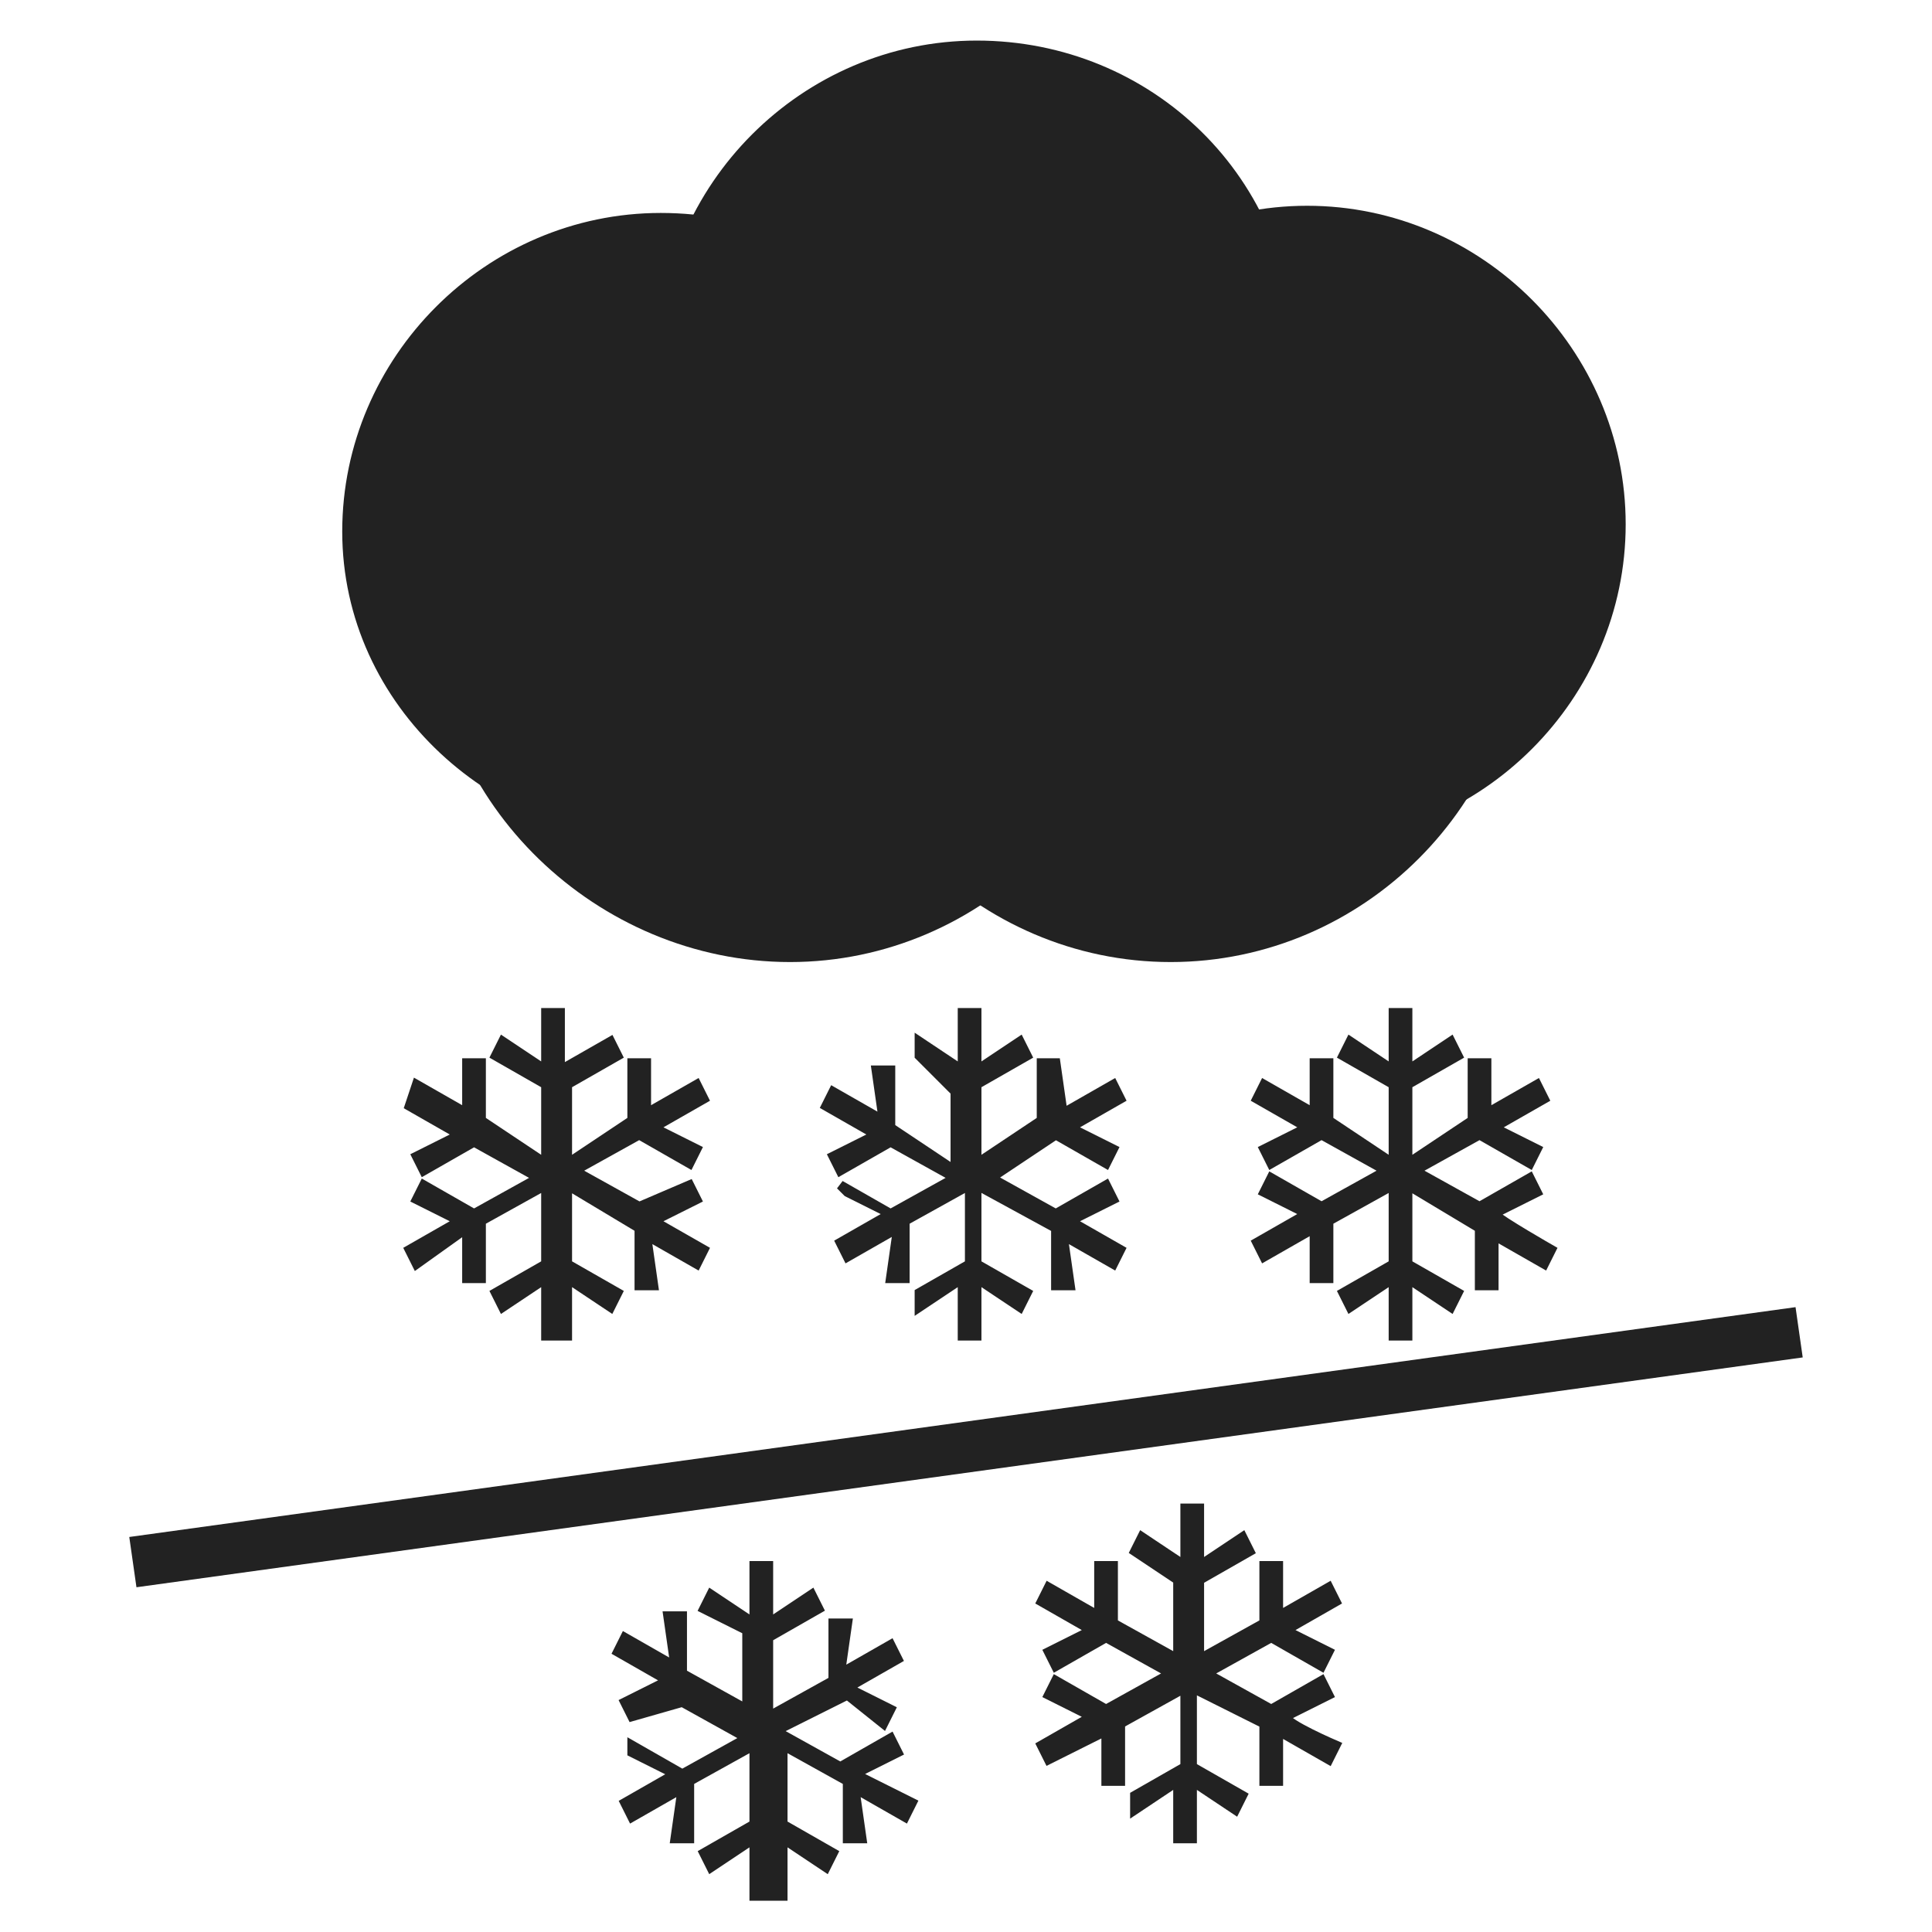
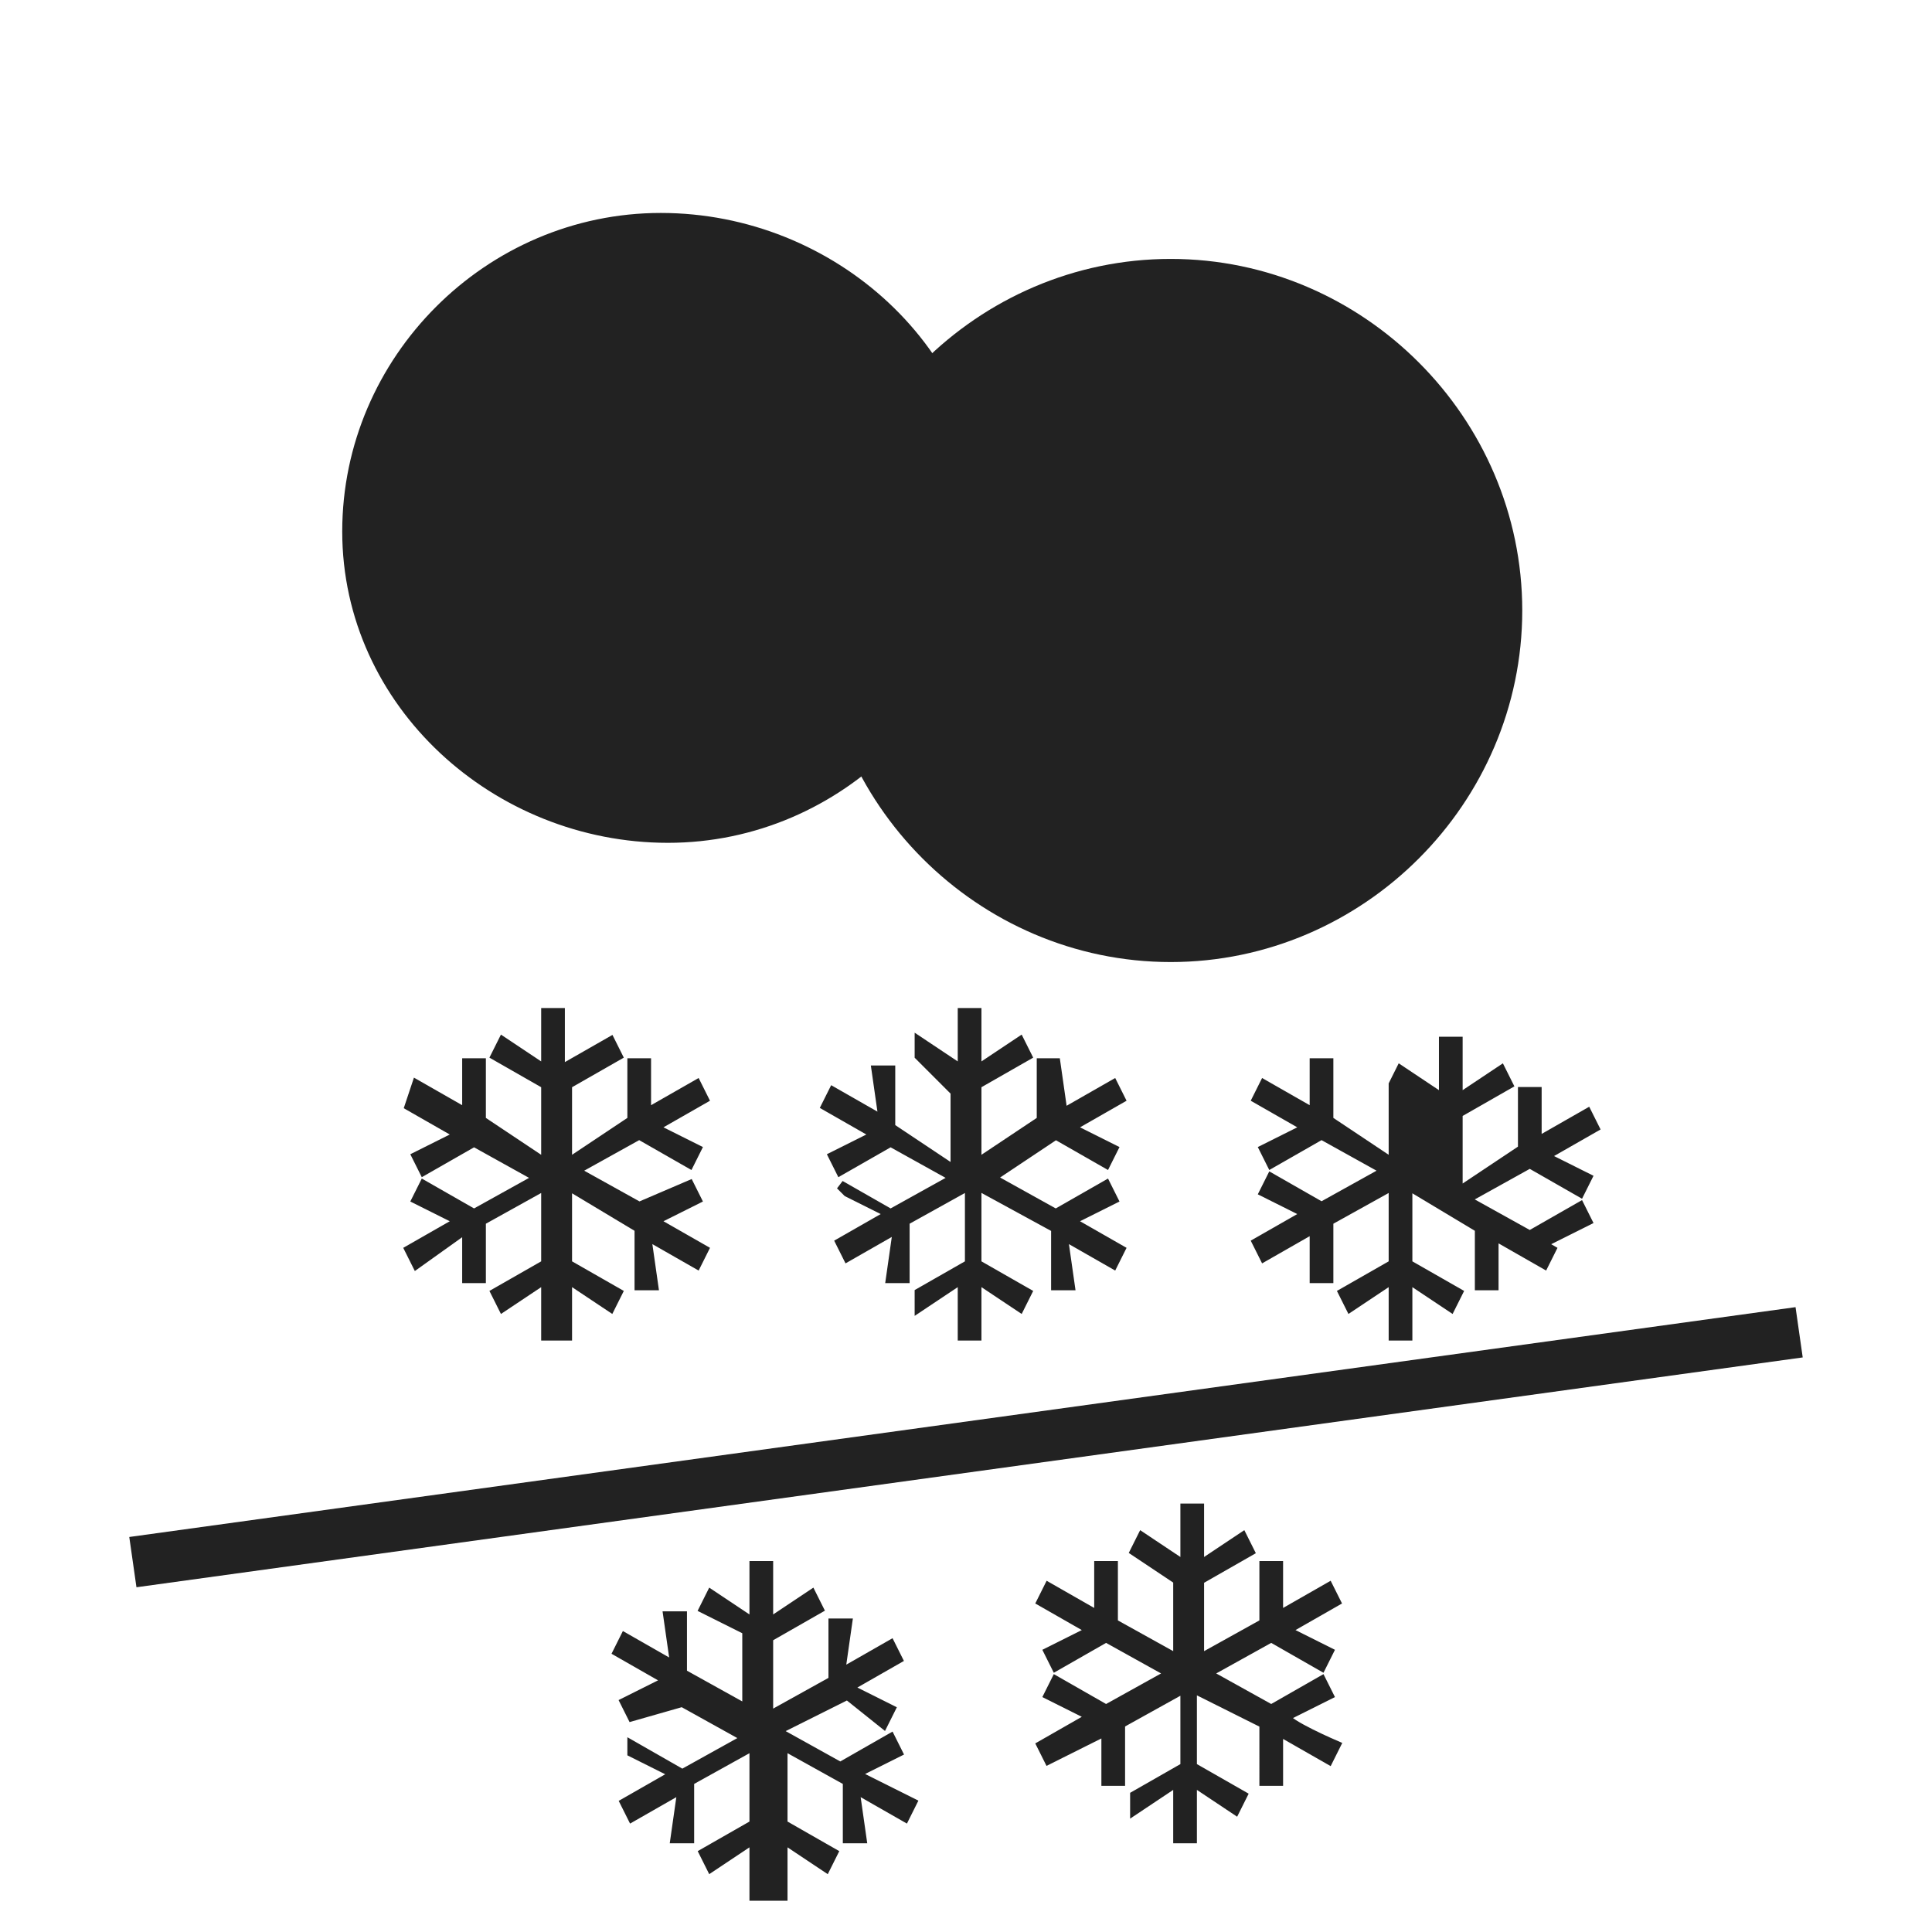
<svg xmlns="http://www.w3.org/2000/svg" version="1.1" id="Livello_2_00000069358558799132437520000015310684474344023708_" x="0px" y="0px" viewBox="0 0 26.9 26.9" style="enable-background:new 0 0 26.9 26.9;" xml:space="preserve">
  <style type="text/css">
	.st0{fill:#222222;stroke:#222222;stroke-width:0.47;}
	.st1{fill:#222222;stroke:#222222;stroke-width:1.39;}
	.st2{fill:#222222;stroke:#222222;stroke-width:0.13;}
	.st3{fill:#222222;}
</style>
  <g id="Livello_1-2">
    <g>
      <path class="st0" d="M13.5,7.3c0,2.3-1.9,4.2-4.2,4.2S5,9.7,5,7.4s1.9-4.2,4.2-4.2S13.5,5,13.5,7.3z" />
-       <path class="st0" d="M22.4,7.3c0,2.3-1.9,4.2-4.2,4.2S14,9.6,14,7.3s1.9-4.2,4.2-4.2S22.4,5,22.4,7.3z" />
-       <path class="st0" d="M17.8,5c0,2.3-1.9,4.2-4.2,4.2S9.4,7.3,9.4,5s1.9-4.2,4.2-4.2S17.8,2.6,17.8,5z" />
      <path class="st1" d="M20.5,8.5c0,2.3-1.9,4.2-4.2,4.2s-4.2-1.9-4.2-4.2s1.9-4.2,4.2-4.2S20.5,6.2,20.5,8.5z" />
-       <path class="st1" d="M15.2,8.5c0,2.3-1.9,4.2-4.2,4.2s-4.3-1.9-4.3-4.2s1.9-4.2,4.2-4.2S15.2,6.2,15.2,8.5z" />
      <g>
        <path class="st2" d="M9.8,17.4l-0.1,0.2L9,17.2l0.1,0.7H8.9v-0.8l-1-0.6v1.1L8.6,18l-0.1,0.2l-0.6-0.4v0.8H7.6v-0.8L7,18.2     L6.9,18l0.7-0.4v-1.1L6.7,17v0.8H6.5v-0.7l-0.7,0.5l-0.1-0.2L6.4,17l-0.6-0.3l0.1-0.2l0.7,0.4l0.9-0.5l-0.9-0.5l-0.7,0.4     l-0.1-0.2l0.6-0.3l-0.7-0.4l0.1-0.3l0.7,0.4v-0.7h0.2v0.8l0.9,0.6v-1.1l-0.7-0.4L7,14.5l0.6,0.4v-0.8h0.2v0.8l0.7-0.4l0.1,0.2     l-0.7,0.4v1.1l0.9-0.6v-0.8H9v0.7l0.7-0.4l0.1,0.2l-0.7,0.4L9.7,16l-0.1,0.2l-0.7-0.4L8,16.3l0.9,0.5l0.7-0.3l0.1,0.2L9.1,17     L9.8,17.4z" />
        <path class="st2" d="M15.6,17.4l-0.1,0.2l-0.7-0.4l0.1,0.7h-0.2v-0.8l-1.1-0.6v1.1l0.7,0.4l-0.1,0.2l-0.6-0.4v0.8h-0.2v-0.8     l-0.6,0.4V18l0.7-0.4v-1.1L12.6,17v0.8h-0.2l0.1-0.7l-0.7,0.4l-0.1-0.2l0.7-0.4l-0.6-0.3l-0.1-0.1l0.7,0.4l0.9-0.5l-0.9-0.5     l-0.7,0.4l-0.1-0.2l0.6-0.3l-0.7-0.4l0.1-0.2l0.7,0.4l-0.1-0.7h0.2v0.8l0.9,0.6v-1.1l-0.5-0.5v-0.2l0.6,0.4v-0.8h0.2v0.8l0.6-0.4     l0.1,0.2l-0.7,0.4v1.1l0.9-0.6v-0.8h0.2l0.1,0.7l0.7-0.4l0.1,0.2l-0.7,0.4l0.6,0.3l-0.1,0.2l-0.7-0.4l-0.9,0.6l0.9,0.5l0.7-0.4     l0.1,0.2L14.9,17C14.9,17,15.6,17.4,15.6,17.4z" />
-         <path class="st2" d="M21.6,17.4l-0.1,0.2l-0.7-0.4v0.7h-0.2v-0.8l-1-0.6v1.1l0.7,0.4l-0.1,0.2l-0.6-0.4v0.8h-0.2v-0.8l-0.6,0.4     L18.7,18l0.7-0.4v-1.1L18.5,17v0.8h-0.2v-0.7l-0.7,0.4l-0.1-0.2l0.7-0.4l-0.6-0.3l0.1-0.2l0.7,0.4l0.9-0.5l-0.9-0.5l-0.7,0.4     L17.6,16l0.6-0.3l-0.7-0.4l0.1-0.2l0.7,0.4v-0.7h0.2v0.8l0.9,0.6v-1.1l-0.7-0.4l0.1-0.2l0.6,0.4v-0.8h0.2v0.8l0.6-0.4l0.1,0.2     l-0.7,0.4v1.1l0.9-0.6v-0.8h0.2v0.7l0.7-0.4l0.1,0.2l-0.7,0.4l0.6,0.3l-0.1,0.2l-0.7-0.4l-0.9,0.5l0.9,0.5l0.7-0.4l0.1,0.2     l-0.6,0.3C20.9,17,21.6,17.4,21.6,17.4z" />
+         <path class="st2" d="M21.6,17.4l-0.1,0.2l-0.7-0.4v0.7h-0.2v-0.8l-1-0.6v1.1l0.7,0.4l-0.1,0.2l-0.6-0.4v0.8h-0.2v-0.8l-0.6,0.4     L18.7,18l0.7-0.4v-1.1L18.5,17v0.8h-0.2v-0.7l-0.7,0.4l-0.1-0.2l0.7-0.4l-0.6-0.3l0.1-0.2l0.7,0.4l0.9-0.5l-0.9-0.5l-0.7,0.4     L17.6,16l0.6-0.3l-0.7-0.4l0.1-0.2l0.7,0.4v-0.7h0.2v0.8l0.9,0.6v-1.1l0.1-0.2l0.6,0.4v-0.8h0.2v0.8l0.6-0.4l0.1,0.2     l-0.7,0.4v1.1l0.9-0.6v-0.8h0.2v0.7l0.7-0.4l0.1,0.2l-0.7,0.4l0.6,0.3l-0.1,0.2l-0.7-0.4l-0.9,0.5l0.9,0.5l0.7-0.4l0.1,0.2     l-0.6,0.3C20.9,17,21.6,17.4,21.6,17.4z" />
        <path class="st2" d="M12.7,25.1l-0.1,0.2l-0.7-0.4l0.1,0.7h-0.2v-0.8l-0.9-0.5v1.1l0.7,0.4L11.5,26l-0.6-0.4v0.8h-0.4v-0.8     L9.9,26l-0.1-0.2l0.7-0.4v-1.1l-0.9,0.5v0.8H9.4l0.1-0.7l-0.7,0.4l-0.1-0.2l0.7-0.4l-0.6-0.3v-0.1l0.7,0.4l0.9-0.5l-0.9-0.5     l-0.7,0.2l-0.1-0.2l0.6-0.3L8.6,23l0.1-0.2l0.7,0.4l-0.1-0.7h0.2v0.8l0.9,0.5v-1.1l-0.6-0.3l0.1-0.2l0.6,0.4v-0.8h0.2v0.8     l0.6-0.4l0.1,0.2l-0.7,0.4v1.1l0.9-0.5v-0.8h0.2l-0.1,0.7l0.7-0.4l0.1,0.2l-0.7,0.4l0.6,0.3L12.3,24l-0.5-0.4l-1,0.5l0.9,0.5     l0.7-0.4l0.1,0.2l-0.6,0.3L12.7,25.1z" />
        <path class="st2" d="M18.6,24.3l-0.1,0.2l-0.7-0.4v0.7h-0.2V24l-1-0.5v1.1l0.7,0.4l-0.1,0.2l-0.6-0.4v0.8h-0.2v-0.8l-0.6,0.4V25     l0.7-0.4v-1.1L15.6,24v0.8h-0.2v-0.7l-0.8,0.4l-0.1-0.2l0.7-0.4l-0.6-0.3l0.1-0.2l0.7,0.4l0.9-0.5l-0.9-0.5l-0.7,0.4L14.6,23     l0.6-0.3l-0.7-0.4l0.1-0.2l0.7,0.4v-0.7h0.2v0.8l0.9,0.5V22l-0.6-0.4l0.1-0.2l0.6,0.4V21h0.2v0.8l0.6-0.4l0.1,0.2L16.7,22v1.1     l0.9-0.5v-0.8h0.2v0.7l0.7-0.4l0.1,0.2l-0.7,0.4l0.6,0.3l-0.1,0.2l-0.7-0.4l-0.9,0.5l0.9,0.5l0.7-0.4l0.1,0.2l-0.6,0.3     C17.9,24,18.6,24.3,18.6,24.3z" />
      </g>
      <polygon class="st3" points="1.8,21.4 25,18.2 25.1,18.9 1.9,22.1   " />
    </g>
  </g>
</svg>